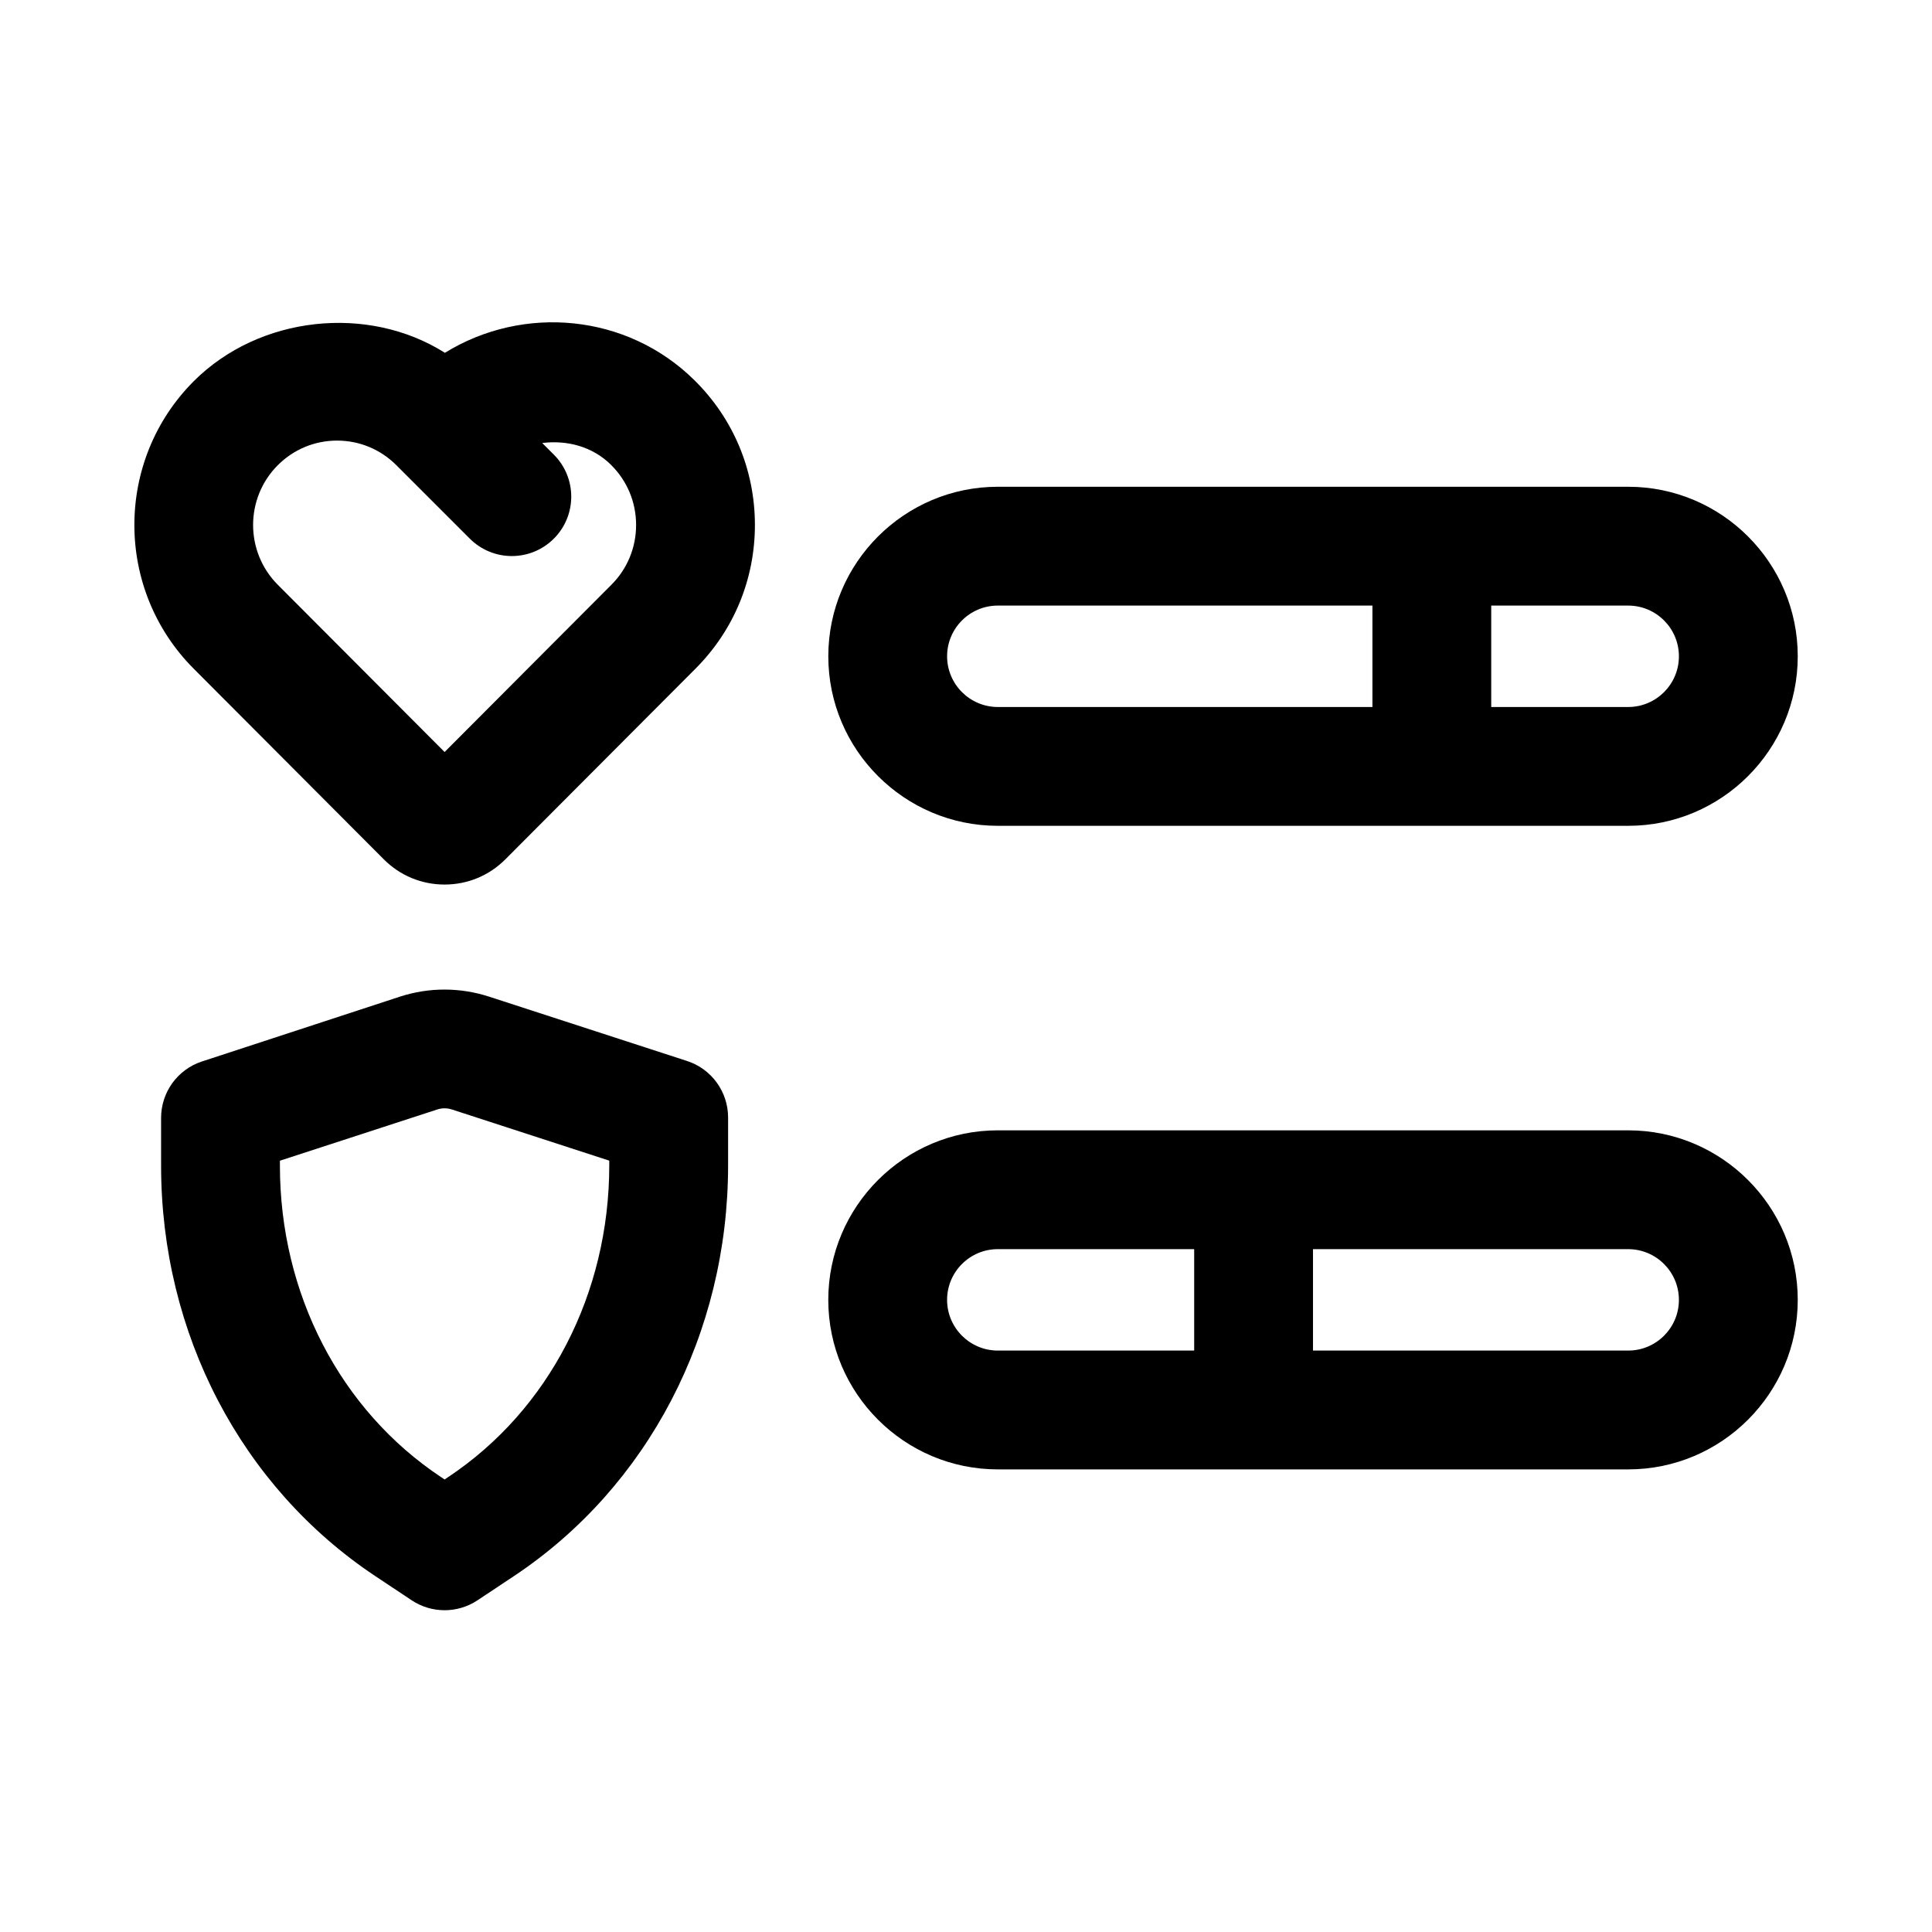
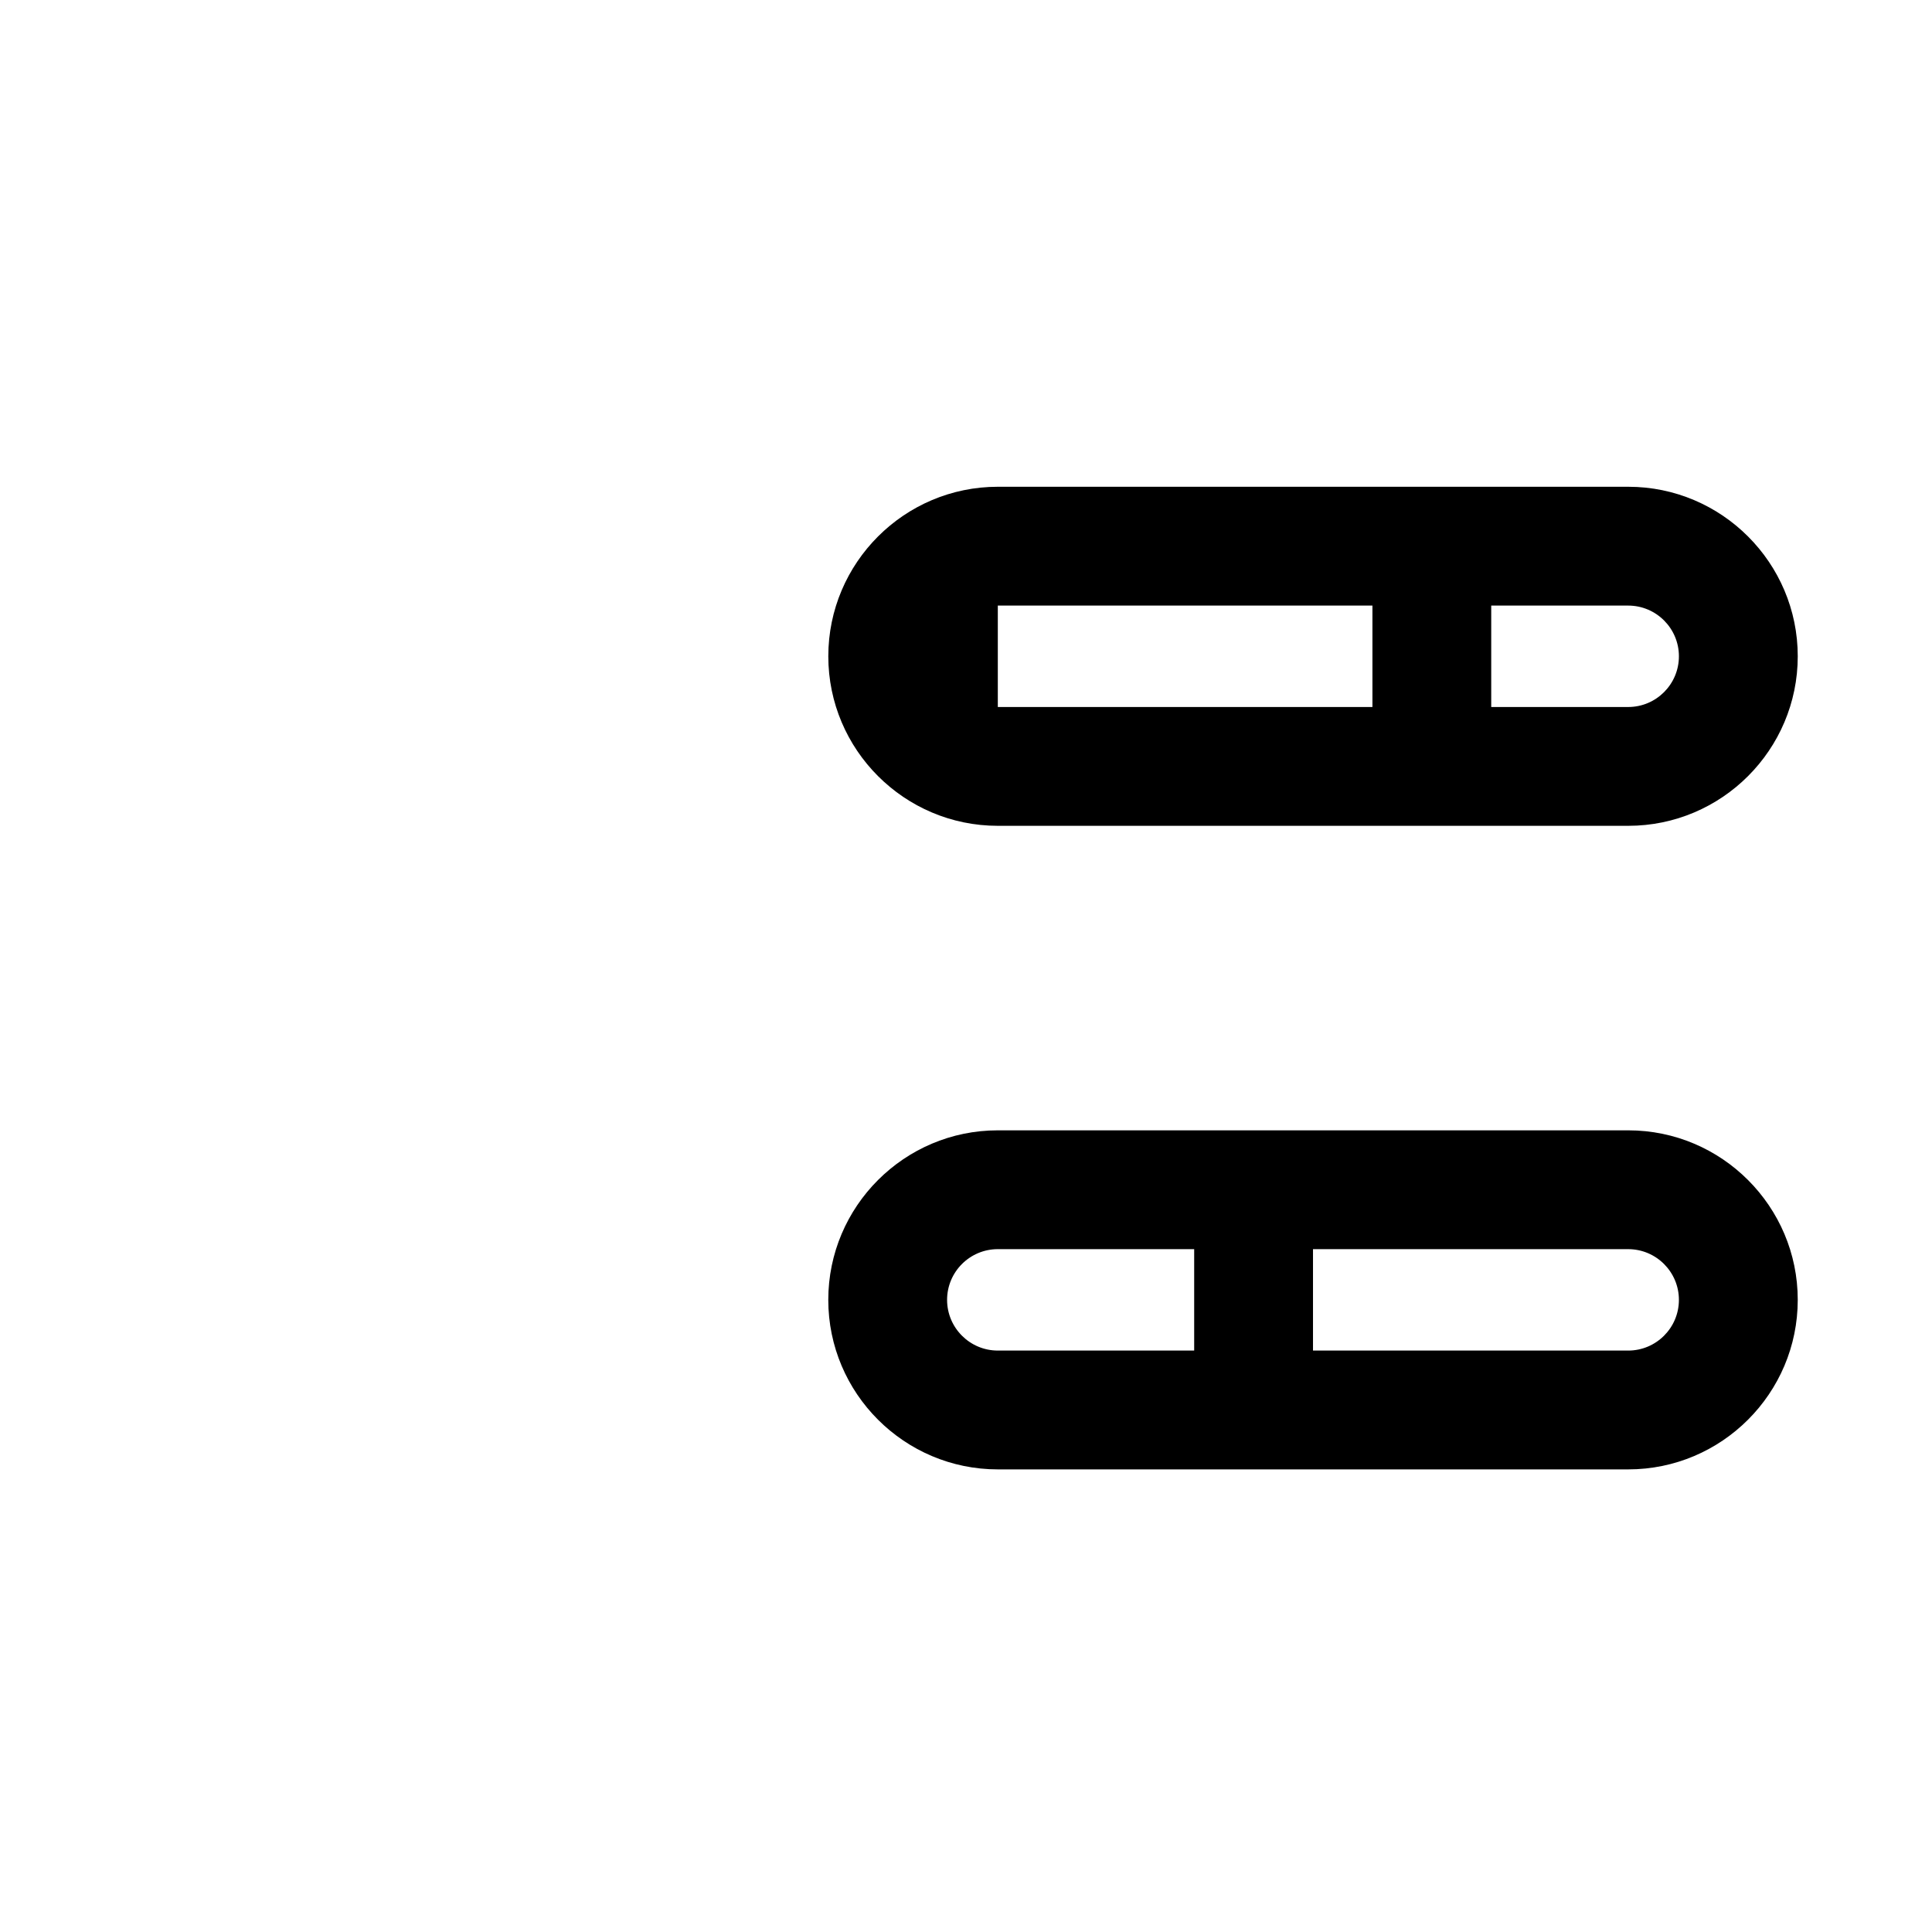
<svg xmlns="http://www.w3.org/2000/svg" fill="#000000" width="800px" height="800px" version="1.1" viewBox="144 144 512 512">
  <g>
-     <path d="m261.91 237.5c-20.348-12.871-49.191-9.887-66.605 7.562-20.93 20.988-20.93 55.137 0.016 76.141l50.383 50.523c4.305 4.32 10.023 6.688 16.113 6.688 6.09 0 11.809-2.367 16.113-6.688l50.398-50.539c10.195-10.211 15.781-23.801 15.73-38.27-0.055-14.453-5.734-27.984-16.004-38.129-17.895-17.699-45.418-20.098-66.145-7.289zm44.145 61.438-44.234 44.355-44.219-44.34c-8.703-8.734-8.703-22.926 0-31.656 4.203-4.215 9.793-6.535 15.727-6.535 5.934 0 11.523 2.32 15.742 6.551 0.16 0.16 18.695 18.695 19.434 19.434 3.078 3.074 7.106 4.613 11.137 4.613 4.027 0 8.055-1.539 11.133-4.613 6.148-6.148 6.148-16.113 0-22.262l-3.086-3.082c6.539-0.812 13.273 0.879 18.227 5.773l0.008 0.016c4.266 4.211 6.625 9.84 6.648 15.852 0.023 6.008-2.297 11.668-6.516 15.895z" />
-     <path d="m326.07 425.17-52.512-17.066c-7.578-2.445-15.781-2.508-23.516 0l-52.59 17.219c-6.426 2.137-10.762 8.148-10.762 14.93v12.652c0 44.48 21.219 85.133 56.766 108.78l9.648 6.41c2.641 1.758 5.676 2.633 8.715 2.633 3.035 0 6.074-0.875 8.719-2.629l9.648-6.41c35.547-23.648 56.766-64.344 56.766-108.89v-12.652c-0.004-6.828-4.394-12.871-10.883-14.977zm-20.609 27.629c0 33.98-15.969 64.883-42.711 82.656l-0.93 0.629-0.93-0.629c-26.746-17.773-42.711-48.648-42.711-82.547v-1.309l41.566-13.531c1.352-0.477 2.773-0.461 4.098-0.016l41.621 13.531z" />
-     <path d="m408.43 362.85h167.07c24.766 0 44.922-20.156 44.922-44.926s-20.156-44.926-44.926-44.926h-167.06c-24.77 0-44.926 20.156-44.926 44.926s20.156 44.926 44.926 44.926zm130.76-58.363h36.301c7.41 0 13.438 6.027 13.438 13.438 0 7.41-6.027 13.438-13.438 13.438h-36.301zm-130.76 0h99.277v26.875h-99.277c-7.41 0-13.438-6.027-13.438-13.438-0.004-7.41 6.023-13.438 13.438-13.438z" />
+     <path d="m408.43 362.85h167.07c24.766 0 44.922-20.156 44.922-44.926s-20.156-44.926-44.926-44.926h-167.06c-24.77 0-44.926 20.156-44.926 44.926s20.156 44.926 44.926 44.926zm130.76-58.363h36.301c7.41 0 13.438 6.027 13.438 13.438 0 7.41-6.027 13.438-13.438 13.438h-36.301zm-130.76 0h99.277v26.875h-99.277z" />
    <path d="m575.49 443.55h-167.06c-24.77 0-44.926 20.156-44.926 44.926s20.156 44.926 44.926 44.926h167.07c24.766 0 44.922-20.156 44.922-44.926s-20.156-44.926-44.926-44.926zm-115.02 58.363h-52.043c-7.41 0-13.438-6.027-13.438-13.438 0-7.41 6.027-13.438 13.438-13.438h52.043zm115.02 0h-83.531v-26.875h83.531c7.41 0 13.438 6.027 13.438 13.438 0 7.414-6.027 13.438-13.438 13.438z" />
  </g>
</svg>